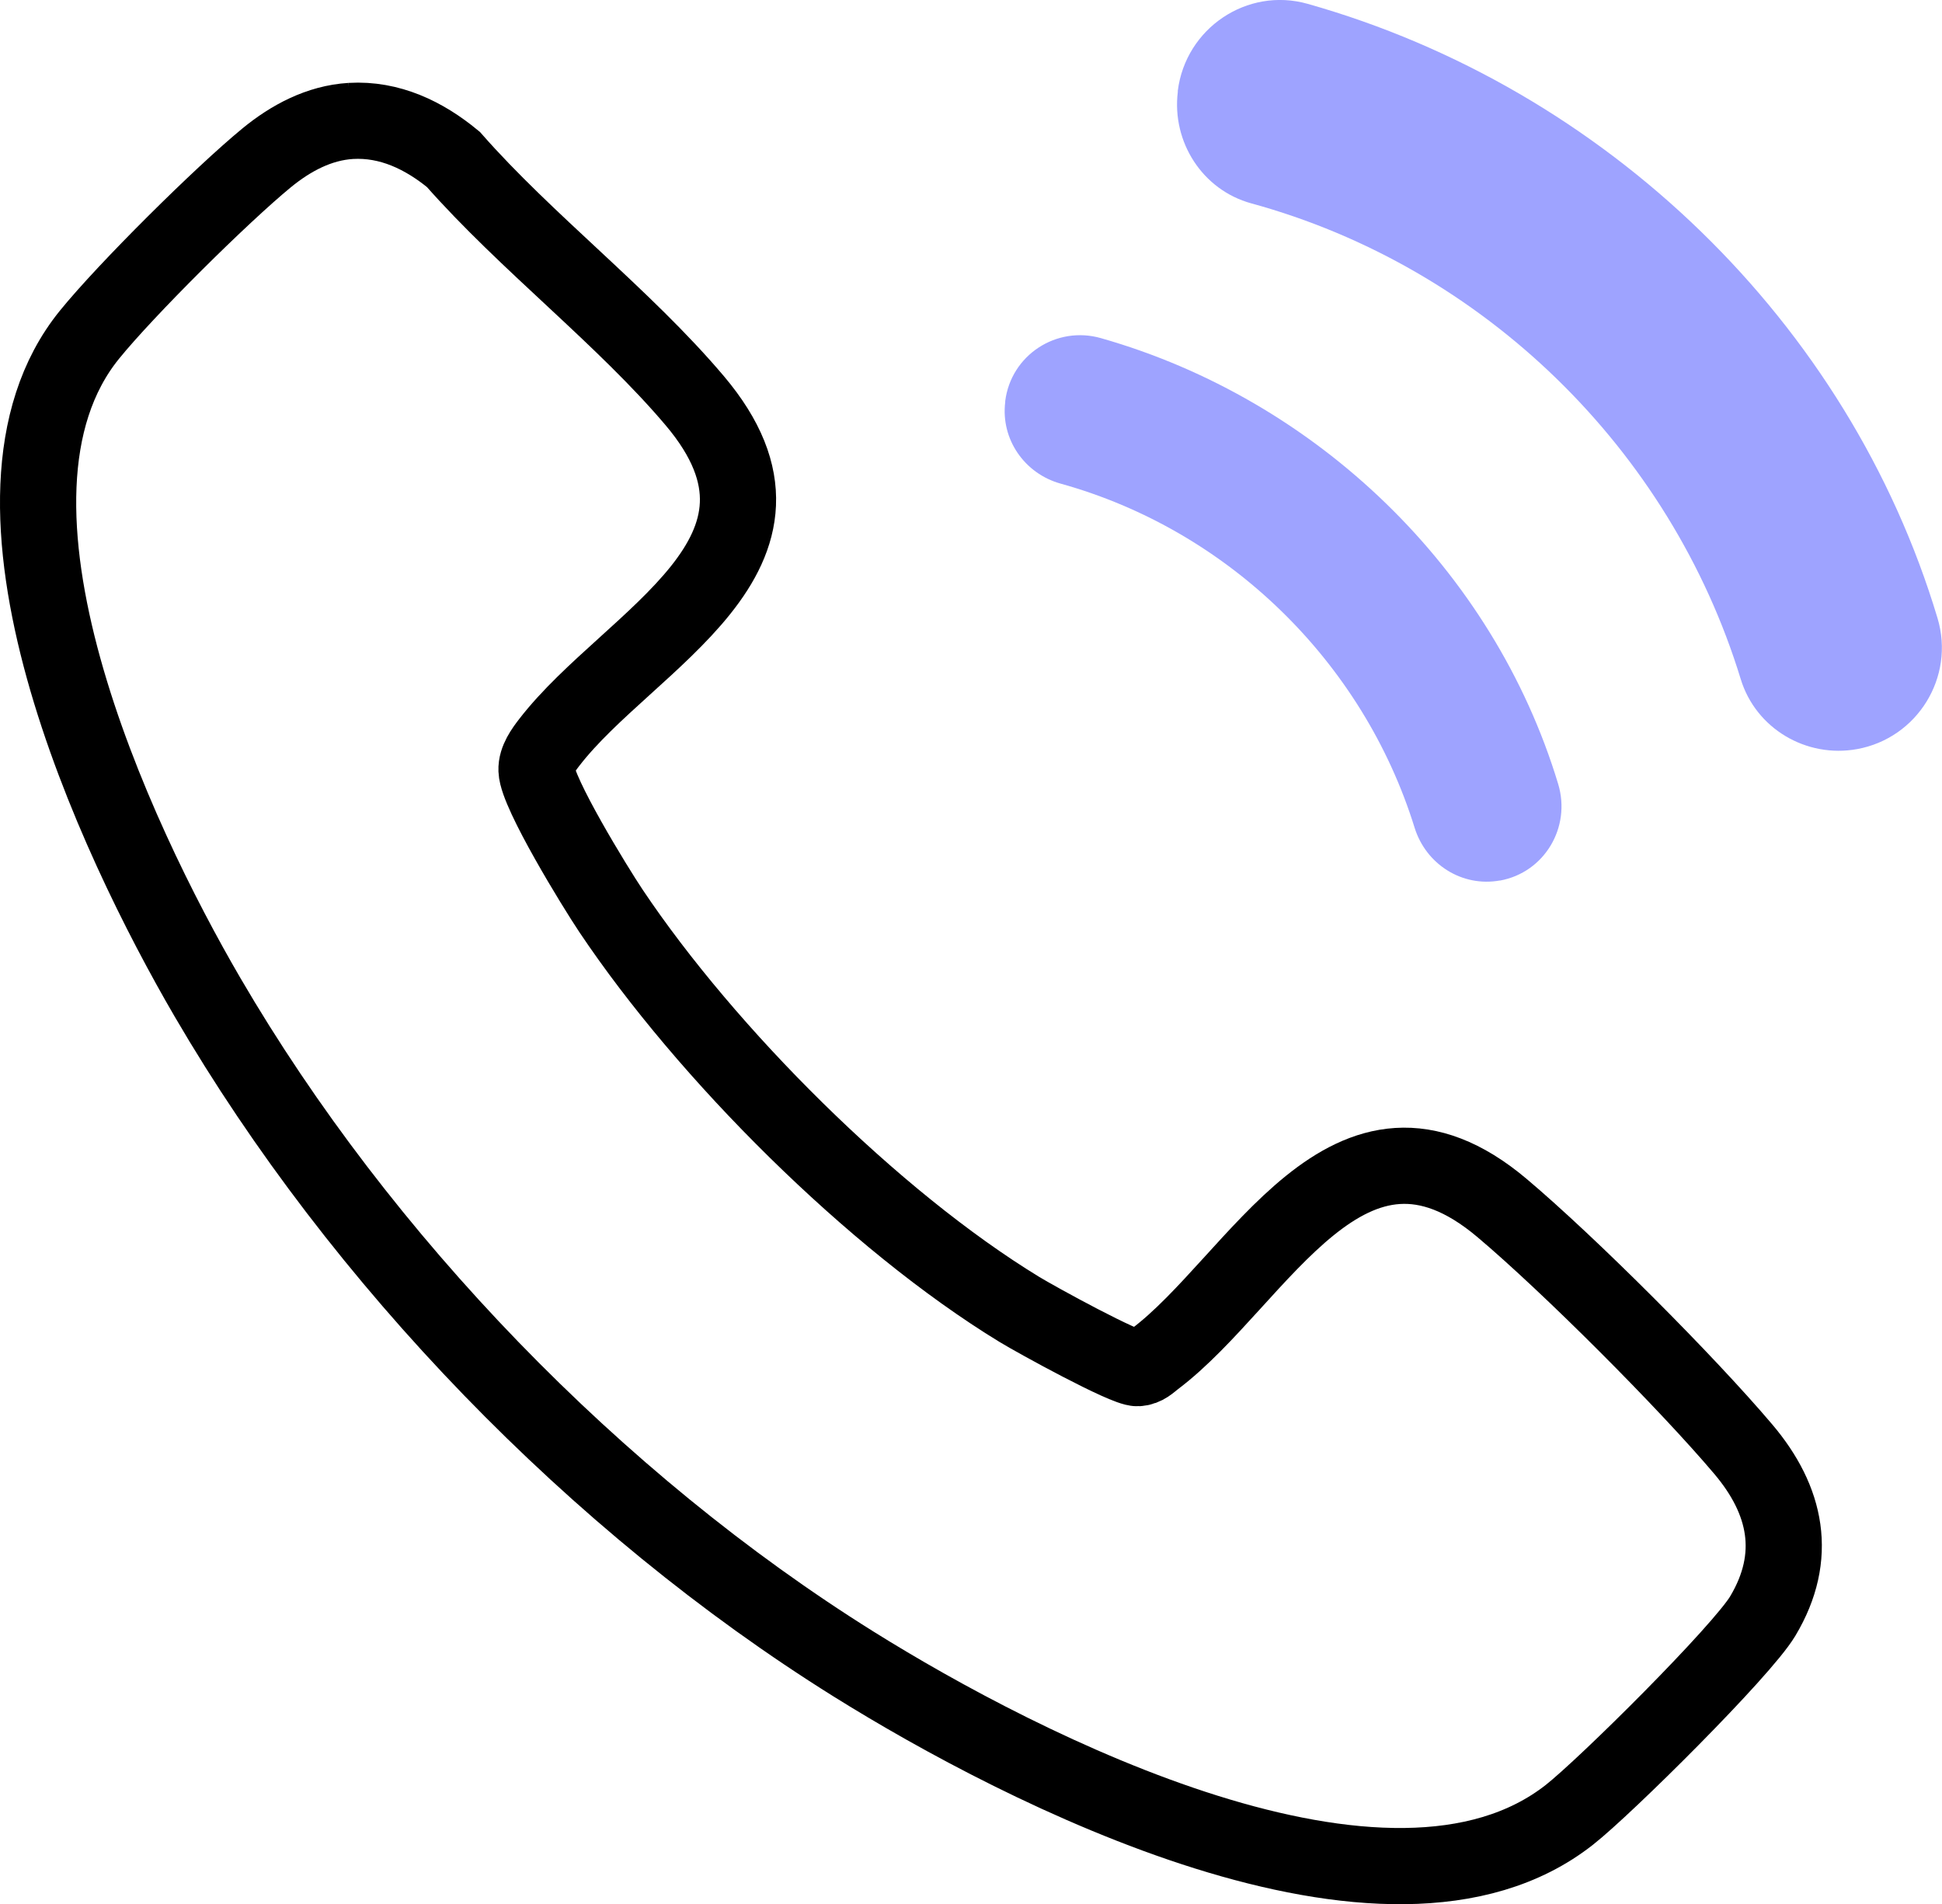
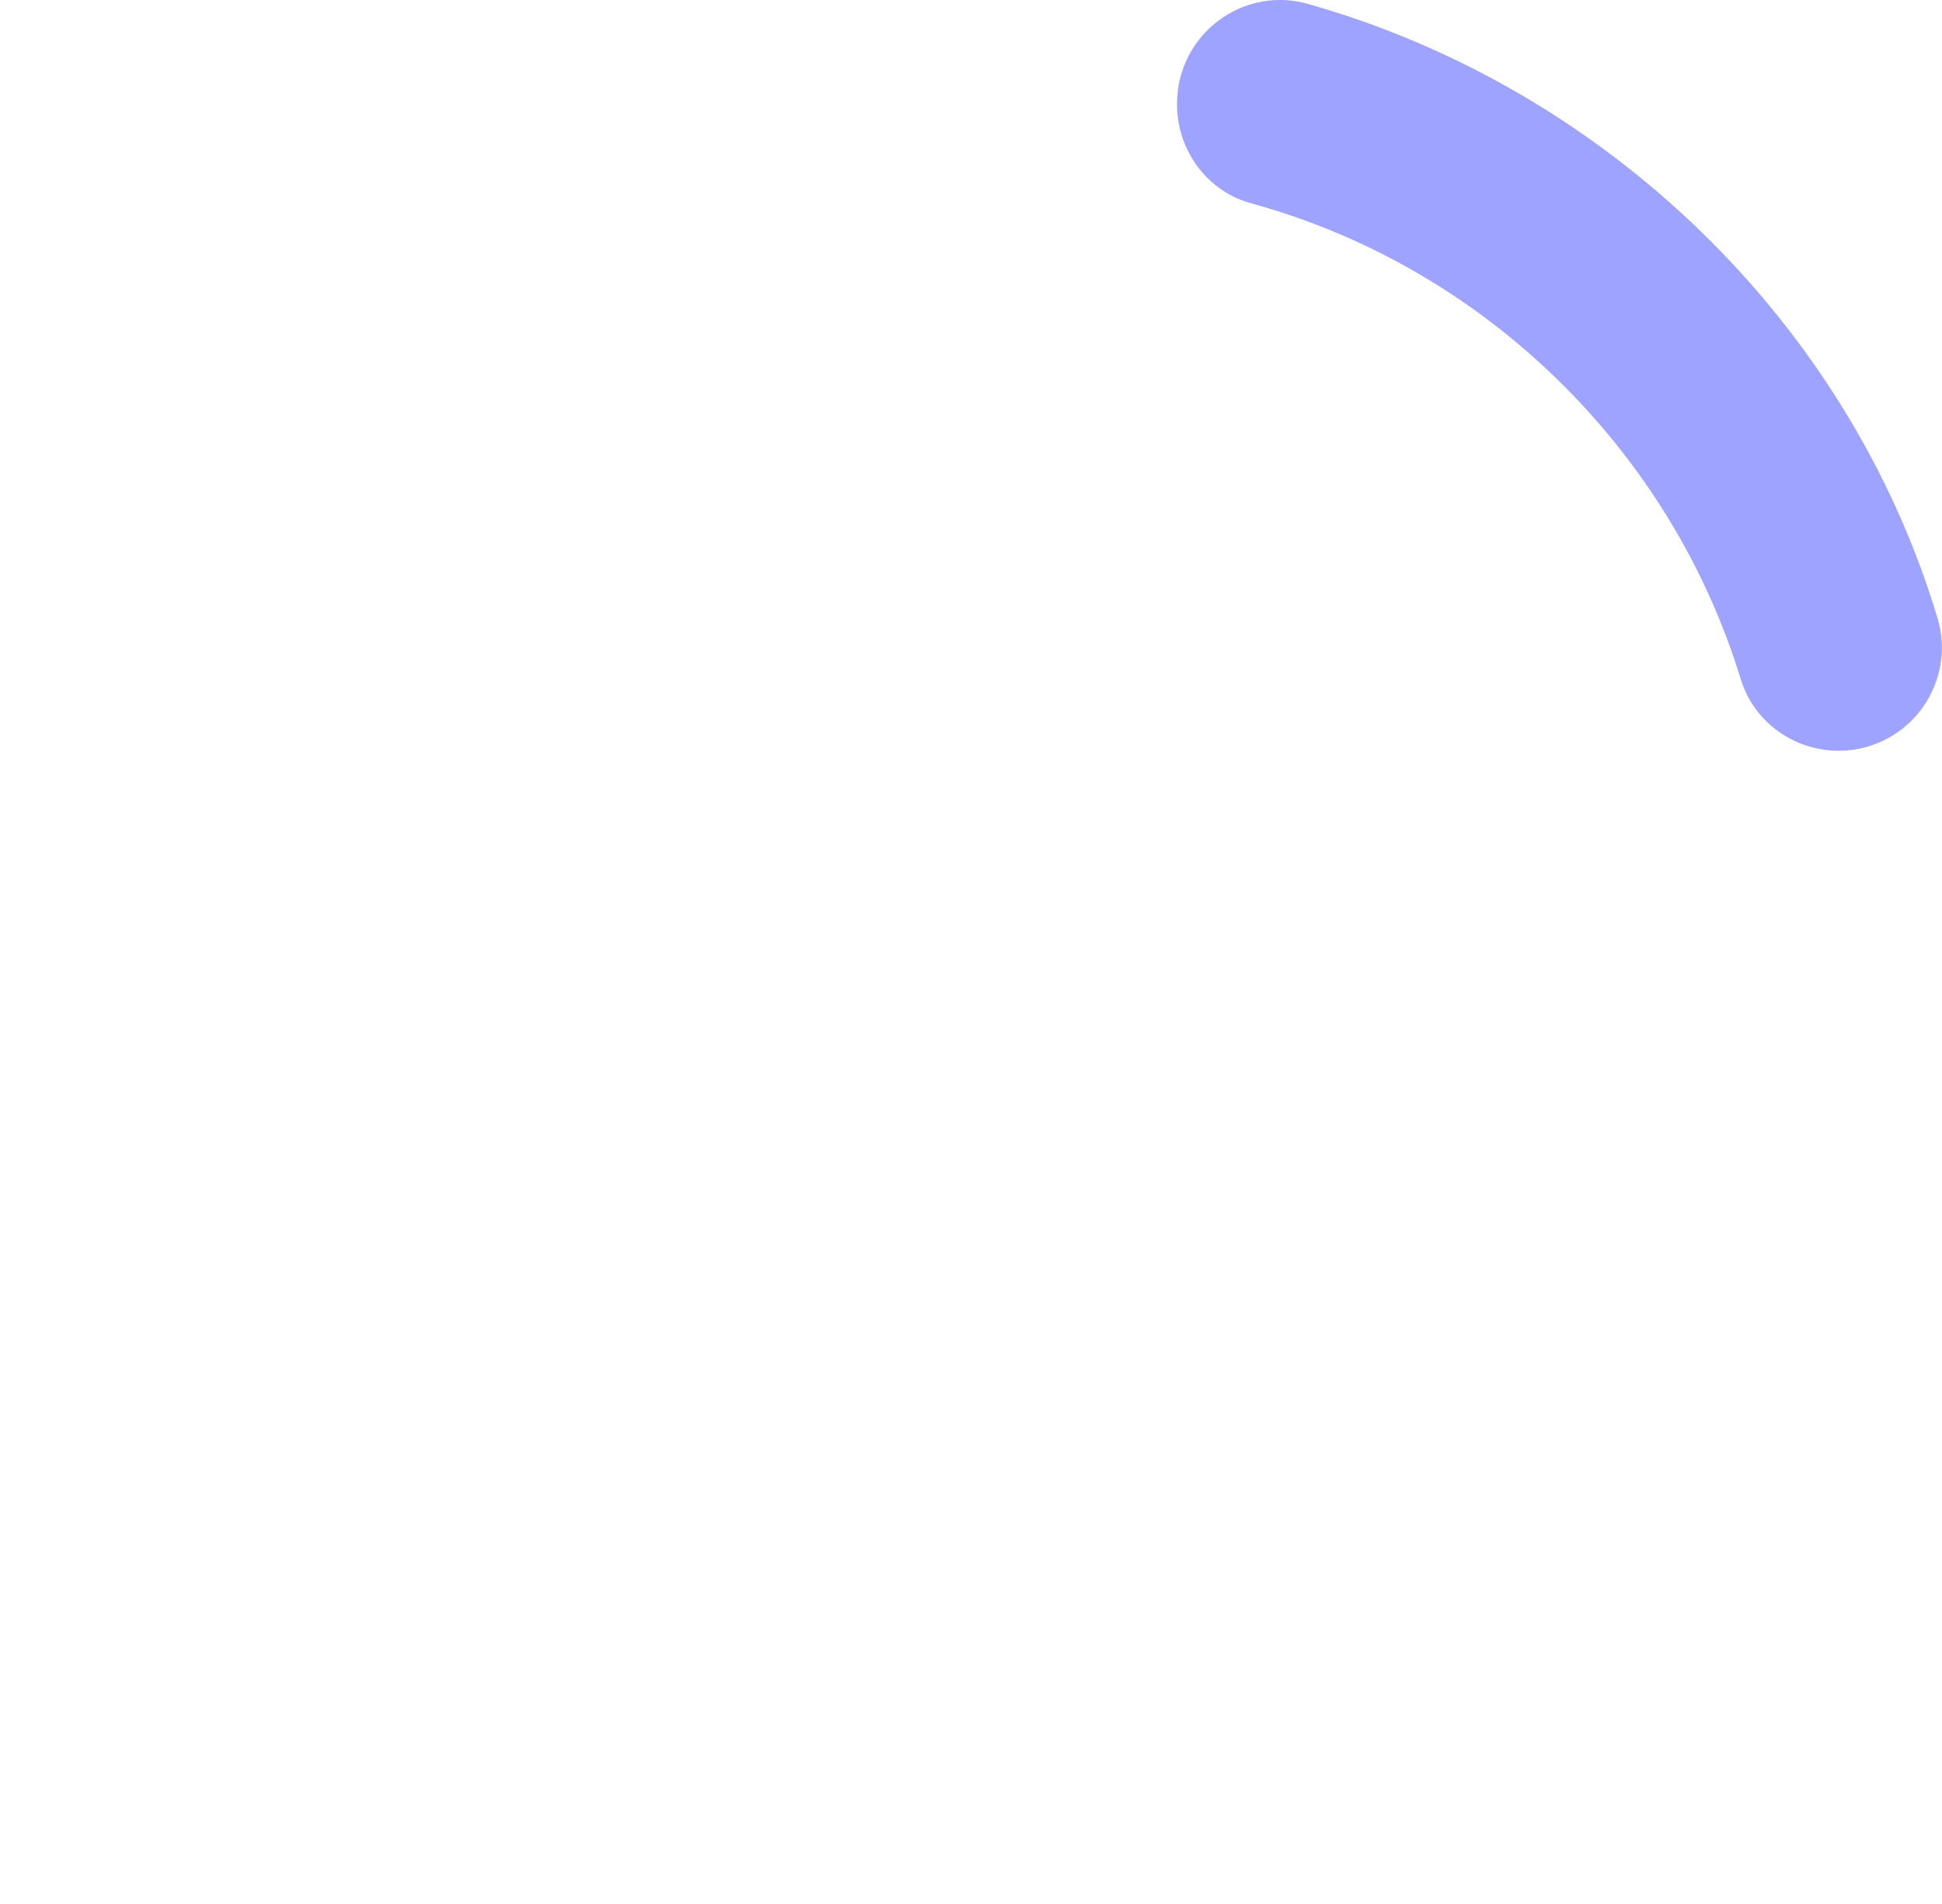
<svg xmlns="http://www.w3.org/2000/svg" id="Layer_2" data-name="Layer 2" viewBox="0 0 187.57 183.91">
  <defs>
    <style>
      .cls-1 {
        fill: #9ea3ff;
      }

      .cls-2 {
        fill: none;
        stroke: #000;
        stroke-miterlimit: 10;
        stroke-width: 7.36px;
      }
    </style>
  </defs>
  <g id="Layer_4" data-name="Layer 4">
    <g>
-       <path class="cls-2" d="M33.88,11.68c3.77-.22,7.1,1.4,9.91,3.72,7.06,8.03,16.49,15.23,23.32,23.31,12.49,14.78-6.31,22.97-14.04,32.97-.58.75-1.29,1.72-1.25,2.7.08,2.21,5.67,11.32,7.19,13.59,9.21,13.76,25.31,29.87,39.45,38.5,1.59.97,10.26,5.74,11.42,5.67.73-.04,1.15-.5,1.67-.9,9.99-7.53,18.7-27.06,33.51-14.58,6.5,5.48,17.82,16.81,23.32,23.31,4.17,4.93,5.32,10.35,1.88,16.11-2.03,3.4-15.21,16.48-18.68,19.2-17.5,13.76-52.95-4.45-69.15-14.57-24.89-15.55-47.59-39.03-62.38-64.38-8.93-15.31-24.33-48.05-11.42-63.99,3.54-4.37,12.76-13.51,17.13-17.1,2.32-1.9,5.05-3.37,8.12-3.56Z" />
-       <path class="cls-1" d="M144.87,85.04h0c-3.65.66-7.14-1.56-8.24-5.1-4.98-16.04-18.01-28.74-34.19-33.23-3.49-.97-5.79-4.29-5.35-7.88v-.09c.56-4.44,4.94-7.31,9.25-6.08,20.84,5.93,37.89,22.33,44.16,43.07,1.26,4.18-1.33,8.54-5.63,9.32Z" />
-       <path class="cls-1" d="M179.37,72.35h0c-4.91.89-9.78-1.98-11.24-6.76-6.8-22.23-24.86-39.82-47.28-45.95-4.7-1.29-7.68-5.92-7.09-10.76v-.12c.76-6.03,6.69-10.04,12.54-8.39,28.75,8.12,52.26,30.73,60.84,59.34,1.7,5.68-1.94,11.58-7.77,12.64Z" />
+       <path class="cls-1" d="M179.37,72.35c-4.91.89-9.78-1.98-11.24-6.76-6.8-22.23-24.86-39.82-47.28-45.95-4.7-1.29-7.68-5.92-7.09-10.76v-.12c.76-6.03,6.69-10.04,12.54-8.39,28.75,8.12,52.26,30.73,60.84,59.34,1.7,5.68-1.94,11.58-7.77,12.64Z" />
    </g>
  </g>
</svg>